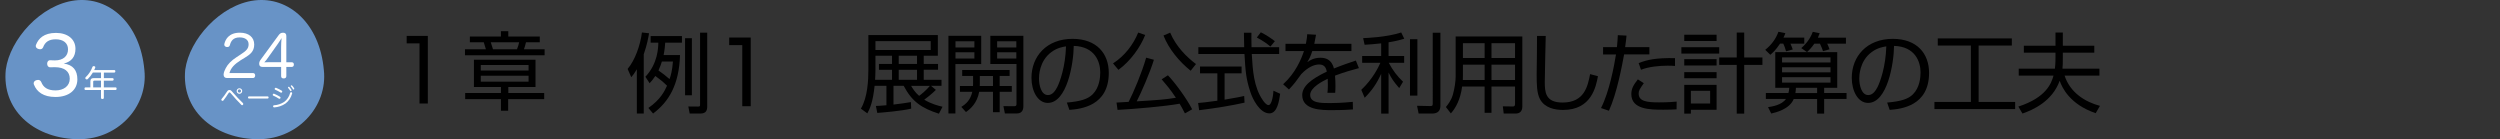
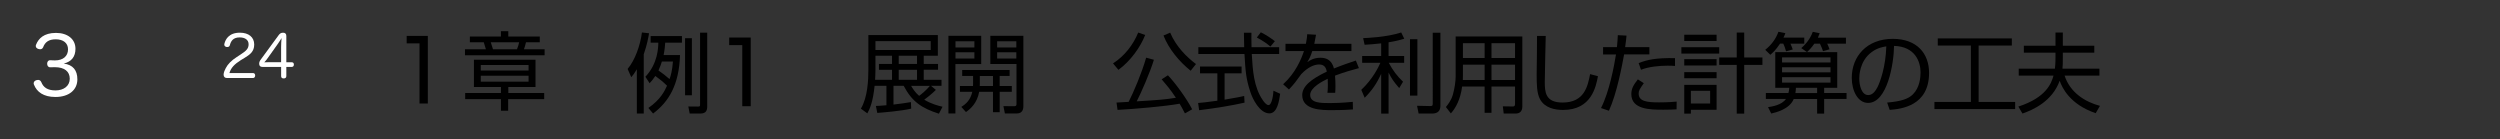
<svg xmlns="http://www.w3.org/2000/svg" id="_レイヤー_2" viewBox="0 0 917.72 51.11">
  <rect x="0" y="0" width="917.72" height="51.11" fill="#333333" stroke="none" />
  <defs>
    <style>.cls-1{fill:#6893c6;}.cls-1,.cls-2,.cls-3,.cls-4{stroke-width:0px;}.cls-5{clip-path:url(#clippath);}.cls-2{fill:none;}.cls-6{clip-path:url(#clippath-1);}.cls-7{clip-path:url(#clippath-2);}.cls-3{fill:#000;}.cls-8{isolation:isolate;}.cls-4{fill:#fff;}</style>
    <clipPath id="clippath">
-       <rect class="cls-2" width="474.61" height="51.11" />
-     </clipPath>
+       </clipPath>
    <clipPath id="clippath-1">
      <rect class="cls-2" x="108" width="809.72" height="51.11" />
    </clipPath>
    <clipPath id="clippath-2">
      <rect class="cls-2" width="474.61" height="51.11" />
    </clipPath>
  </defs>
  <g id="_レイヤー_1-2">
    <g id="_グループ_492">
      <g id="_グループ_343-136">
        <g class="cls-5">
          <g id="_グループ_342-136">
            <path id="_パス_1252-136" class="cls-1" d="M118.88,25.7c1.5,13.38-9.88,26.13-25.42,25.38s-26.92-10.87-25.46-25.54c1.54-11.12,12.92-23.87,25.46-25.39s23.92,8.47,25.42,25.55" />
            <path id="_パス_1253-136" class="cls-1" d="M53,25.7c1.5,13.38-9.88,26.13-25.42,25.38S.63,40.21,2.13,25.54C3.63,14.42,15,1.67,27.55.15c12.55-1.52,23.92,8.47,25.45,25.55" />
            <path id="_パス_1254-136" class="cls-4" d="M85.47,33.92c1.09,1.29,2.46,2.72,3.68,3.9.09.09.15.21.15.34,0,.11-.04.22-.12.31-.07.09-.17.15-.29.15-.12,0-.23-.06-.31-.15-1.25-1.23-2.61-2.73-3.68-4.01-.42-.5-.49-.54-.65-.54s-.24.07-.52.51c-.52.83-1.09,1.64-1.69,2.41-.08.11-.21.18-.34.19-.11,0-.22-.05-.31-.13-.09-.07-.14-.18-.14-.29,0-.12.05-.24.14-.33.64-.76,1.23-1.56,1.76-2.4.45-.71.68-.84,1.07-.84.44,0,.58.09,1.24.87M88.91,33.4c.01.56-.44,1.03-1,1.04-.56.01-1.03-.44-1.04-1-.01-.56.44-1.03,1-1.04,0,0,.01,0,.02,0,.56,0,1.02.44,1.03,1M87.28,33.4c0,.33.27.6.6.6s.6-.27.6-.6-.27-.6-.6-.6-.6.27-.6.6" />
            <path id="_パス_1255-136" class="cls-4" d="M91.39,36.17c-.22,0-.35-.15-.35-.39-.02-.2.12-.37.31-.4.02,0,.03,0,.05,0h6.83c.2,0,.36.16.36.35,0,.02,0,.03,0,.05,0,.24-.13.39-.35.39h-6.85Z" />
            <path id="_パス_1256-136" class="cls-4" d="M102.8,35.54c.11.07.18.19.18.31,0,.08-.02.17-.06.24-.07.12-.2.19-.34.19-.09,0-.17-.03-.24-.08-.64-.43-1.32-.79-2.03-1.1-.12-.04-.2-.15-.2-.28,0-.08.02-.15.06-.22.05-.13.17-.21.31-.21.06,0,.13.01.19.04.74.31,1.45.67,2.13,1.1M107.25,34.21s0,.1-.02.15c-.39,1.46-1.25,2.76-2.46,3.67-1.21.82-2.61,1.3-4.07,1.39h-.05c-.21.01-.38-.14-.4-.35,0,0,0-.02,0-.02,0-.02-.01-.04,0-.06,0-.19.14-.34.32-.35.01,0,.03,0,.04,0,1.34-.07,2.63-.51,3.75-1.26,1.06-.81,1.81-1.94,2.14-3.23.02-.17.17-.3.34-.31.05,0,.1,0,.14.02.17.04.28.19.28.36M103.61,33.61c0,.07-.02.14-.05.21-.07.13-.2.21-.35.21-.07,0-.15-.02-.21-.06-.63-.4-1.29-.75-1.97-1.04-.13-.04-.21-.17-.21-.3,0-.07.02-.14.06-.2.06-.12.19-.2.33-.21.07,0,.14.01.2.04.7.28,1.37.63,2.01,1.03.11.07.18.19.19.32M105.98,31.85c.09,0,.18.03.23.1.3.31.55.64.77,1.01.04.07.06.15.06.24-.01.15-.15.26-.3.25,0,0,0,0,0,0-.1,0-.2-.06-.23-.15-.2-.35-.44-.68-.71-.98-.06-.06-.09-.14-.09-.22.01-.14.12-.24.26-.24M107,31.31c.09,0,.18.04.24.11.28.3.53.63.74.98.04.07.05.15.05.22-.01.14-.13.25-.28.25-.1,0-.19-.05-.23-.14-.19-.34-.42-.66-.68-.95-.07-.06-.11-.14-.11-.23.02-.13.13-.23.26-.23" />
            <path id="_パス_1257-136" class="cls-4" d="M41.32,28.69c.22,0,.4.17.4.38,0,.02,0,.04,0,.06,0,.27-.14.47-.4.47h-3.2v2.48h4.34c.23,0,.36.21.36.47s-.13.48-.36.48h-4.34v2.92c0,.23-.23.39-.52.39s-.52-.16-.52-.39v-2.92h-5.72c-.24,0-.36-.22-.36-.48s.13-.47.36-.47h1.82v-2.24c0-.82.38-1.16,1.18-1.16h2.72v-2.05h-2.99c-.51.86-1.12,1.65-1.83,2.35-.11.12-.26.18-.42.18-.14,0-.26-.05-.36-.14-.1-.09-.16-.22-.17-.36,0-.13.06-.25.16-.34,1.11-1.04,1.95-2.33,2.47-3.76.06-.18.23-.31.43-.3.07,0,.15.01.22.03.25.05.39.18.39.38,0,.07-.01.14-.04.21-.12.29-.23.56-.36.83h7.37c.22,0,.4.19.39.41,0,.02,0,.03,0,.05,0,.26-.14.47-.39.47h-3.82v2.05h3.2ZM37.08,32.08v-2.48h-2.43c-.27,0-.44.12-.44.43v2.06h2.87Z" />
          </g>
        </g>
      </g>
      <g id="_1-126" class="cls-8">
        <g class="cls-8">
          <path class="cls-3" d="M157.05,13.18v24.82h-3.05V15.92h-4.72v-2.74h7.78Z" />
        </g>
      </g>
      <g id="_章-136" class="cls-8">
        <g class="cls-8">
          <path class="cls-3" d="M198.16,15.51h-5.07c-.32,1.23-.41,1.67-.76,2.58h7.59v2.21h-29.23v-2.21h7.68c-.09-.41-.69-2.21-.79-2.58h-5.1v-2.11h11.4v-1.95h2.71v1.95h11.56v2.11ZM196.58,31.94h-9.98v2.21h13.17v2.24h-13.23v4.25h-2.65v-4.25h-13.13v-2.24h13.13v-2.21h-9.92v-10.02h22.61v10.02ZM194.03,23.85h-17.54v2.05h17.54v-2.05ZM194.03,27.79h-17.54v2.2h17.54v-2.2ZM189.78,18.09c.41-.95.66-1.98.79-2.58h-10.42c.09.38.69,2.17.82,2.58h8.82Z" />
        </g>
      </g>
      <g id="_グループ_345-136">
        <g id="_グループ_362-129">
          <g id="_例1_展開の公式を利用した計算の工夫" class="cls-8">
            <g class="cls-8">
              <path class="cls-3" d="M236.31,41.68h-2.53v-16.25c-.86,1.47-1.38,2.11-2.05,2.91l-1.34-3.04c2.66-3.1,4.67-8.64,5.25-13.38l2.62.29c-.26,1.57-.7,4.13-1.95,7.71v21.76ZM249.63,20.21c-.35,11.01-4.16,17.15-9.89,21.47l-1.73-2.05c4.51-3.14,5.89-6.11,6.85-8.16-1.66-1.63-2.53-2.27-4.29-3.58-.93,1.38-1.47,1.98-2.11,2.66l-1.54-2.37c4.61-4.9,4.7-10.72,4.74-12.51h-2.82v-2.43h11.49v2.43h-6.14c-.1,1.34-.19,2.56-.58,4.54h6.02ZM242.97,22.58c-.26.86-.61,1.89-1.25,3.29,1.66,1.15,2.5,1.82,4.06,3.17.48-1.31.99-3.1,1.25-6.46h-4.06ZM253.98,14.03v20.93h-2.5V14.03h2.5ZM259.61,11.99v27.04c0,1.38-.32,2.65-2.53,2.65h-3.9l-.51-2.59,3.49.03c.77,0,.83-.13.83-.8V11.99h2.62Z" />
              <path class="cls-3" d="M275.58,13.78v25.21h-3.1v-22.43h-4.8v-2.78h7.9Z" />
              <path class="cls-3" d="M343.54,33.01c-1.57,1.54-3.33,2.94-4.26,3.58,2.56,1.57,5.09,2.21,6.72,2.59l-1.34,2.56c-6.37-2.05-9.86-4.42-12.93-10.24h-3.74v6.88c2.05-.26,4.45-.54,6.4-.9l.1,2.4c-3.9.9-10.08,1.38-12.45,1.57l-.51-2.56c.83-.03,1.63-.06,3.87-.26v-7.13h-4.35c-.58,5.82-1.73,8.45-2.66,10.11l-2.37-1.73c2.5-4.16,2.75-10.56,2.75-14.37v-12.64h25.5v7.58h-5.18v3.01h5.25v2.14h-5.25v3.68h6.53v2.21h-3.87l1.79,1.5ZM327.45,20.47h-6.08v5.09c0,1.63-.1,2.95-.13,3.74h6.21v-3.68h-4.8v-2.14h4.8v-3.01ZM341.66,15.09h-20.29v3.26h20.29v-3.26ZM336.63,20.47h-6.72v3.01h6.72v-3.01ZM336.63,25.62h-6.72v3.68h6.72v-3.68ZM334.46,31.51c.54.93,1.41,2.37,2.94,3.68.93-.67,2.59-2.05,3.97-3.68h-6.91Z" />
              <path class="cls-3" d="M360.19,13.14v10.37h-9.47v18.14h-2.56V13.14h12.03ZM357.69,15.15h-6.94v2.27h6.94v-2.27ZM357.69,19.18h-6.94v2.3h6.94v-2.3ZM371.42,31.57v2.14h-4.45v7.49h-2.46v-7.49h-5.06c-.8,4.32-3.39,6.4-4.86,7.42l-1.7-1.89c1.79-1.12,3.36-2.56,4.03-5.54h-4.54v-2.14h4.8c.03-.29.03-.45.03-.7v-2.98h-4v-2.18h17.41v2.18h-3.65v3.68h4.45ZM364.51,31.57v-3.68h-4.83v3.01c0,.29,0,.45-.03.67h4.86ZM375.67,13.14v25.79c0,.54,0,2.72-2.37,2.72h-4.42l-.54-2.69,3.81.03c.45,0,.99,0,.99-.74v-14.75h-9.6v-10.37h12.13ZM373.08,15.15h-7.04v2.27h7.04v-2.27ZM373.08,19.18h-7.04v2.3h7.04v-2.3Z" />
-               <path class="cls-3" d="M391.64,37.65c5.02-.45,7.68-1.25,9.47-3.04,2.46-2.46,2.78-6.11,2.78-8.06,0-3.74-1.86-9.47-9.73-9.7-.06,6.43-2.46,20.93-9.54,20.93-3.74,0-5.98-4.48-5.98-9.18,0-7.94,5.57-14.34,15.07-14.34,8.9,0,13.31,5.44,13.31,12.48,0,12.16-10.24,13.28-14.46,13.6l-.93-2.69ZM385.98,19.09c-4.58,3.36-4.58,8.93-4.58,9.76,0,2.4.8,6.05,3.3,6.05,1.7,0,2.75-1.7,3.39-2.91.96-1.89,3.01-7.46,3.23-14.97-1.15.19-3.23.51-5.34,2.08Z" />
              <path class="cls-3" d="M408.57,23.28c4.26-2.72,7.46-6.91,9.25-11.33l2.56.89c-1.73,4.45-5.41,9.6-9.82,12.8l-1.98-2.37ZM423.58,21.94c-1.34,4.51-4.8,12.38-6.3,15.26,7.81-.48,10.3-.64,14.37-1.31-1.95-3.01-3.87-5.21-5.22-6.78l2.3-1.47c2.69,2.79,6.94,8.64,8.9,12.48l-2.66,1.5c-.9-1.76-1.41-2.66-1.95-3.55-5.18.96-16.96,1.98-22.78,2.27l-.38-2.69c1.12-.03,3.87-.19,4.45-.26,1.76-3.42,4.83-10.59,6.43-16.22l2.85.77ZM429.56,11.99c2.18,5.18,6.21,9.09,9.47,11.52l-1.95,2.46c-4.16-3.33-8-7.93-9.98-12.93l2.46-1.06Z" />
              <path class="cls-3" d="M456.86,37.68c-4.61,1.05-10.56,2.02-16.67,2.78l-.38-2.66c1.34-.1,3.04-.26,7.07-.83v-10.05h-6.37v-2.5h15.26v2.5h-6.24v9.66c4.61-.77,5.98-1.06,7.2-1.35l.13,2.43ZM459.39,12.02c-.03,1.09-.03,2.37.03,5.31h10.14v2.5h-10.05c.35,5.95.7,12.1,4.06,16.96.35.51,1.25,1.79,2.11,1.79s1.6-2.18,1.79-5.28l2.46,1.12c-.35,2.43-.99,7.2-3.94,7.2-3.55,0-6.18-5.31-6.98-7.81-1.63-4.93-1.79-7.49-2.18-13.98h-16.93v-2.5h16.83c-.06-1.5-.1-3.42-.1-5.31h2.72ZM466.36,17.1c-1.22-1.05-2.5-1.98-4.99-3.33l1.47-1.92c2.34,1.21,3.3,1.89,5.15,3.26l-1.63,1.98Z" />
              <path class="cls-3" d="M483.1,12.75c-.16.87-.29,1.7-.64,3.33h13.63v2.66h-14.37c-.64,2.08-1.22,3.04-1.82,4.06.9-.61,2.34-1.6,4.8-1.6,1.66,0,4.1.42,4.96,3.94,3.07-1.25,5.95-2.21,8.06-2.91l1.12,2.78c-2.4.64-5.34,1.44-8.77,2.75.13,1.31.16,2.72.16,3.68,0,1.21-.03,1.98-.1,2.62h-2.85c.1-.89.16-1.44.16-2.81,0-.71-.03-1.66-.06-2.34-1.63.8-6.43,3.13-6.43,5.92,0,3.01,3.87,3.01,7.26,3.01,1.41,0,4.45-.06,8.38-.45l.06,2.78c-1.28.1-3.62.26-7.81.26-3.58,0-10.81,0-10.81-5.5,0-3.17,3.04-5.79,9.02-8.64-.29-1.66-1.09-2.62-2.82-2.62-1.89,0-4.19,1.06-6.56,3.55-2.14,2.98-2.37,3.3-4.51,5.63l-2.14-1.92c4.58-4.16,6.69-9.28,7.65-12.19h-6.78v-2.66h7.49c.38-1.82.42-2.66.48-3.52l3.23.19Z" />
              <path class="cls-3" d="M509.72,20.56h5.73v2.5h-5.66c1.47,2.72,3.07,4.89,5.25,6.94l-1.41,2.34c-2.05-2.4-2.85-3.55-3.9-5.73v15.1h-2.72v-14.62c-1.63,3.58-3.3,6.02-6.05,8.8l-1.25-2.91c4.32-4.06,6.4-8.54,7.01-9.92h-6.69v-2.5h6.98v-4.64c-2.21.26-4.38.42-6.08.51l-.54-2.43c1.28-.06,8.61-.32,13.98-2.08l1.12,2.3c-1.09.32-2.72.83-5.76,1.31v5.02ZM520.31,35.09h-2.72V14.39h2.72v20.7ZM528.76,38.9c0,2.43-1.89,2.78-2.94,2.78h-5.06l-.58-2.85,4.61.1c.96.03,1.15-.06,1.15-.96V12.02h2.82v26.88Z" />
              <path class="cls-3" d="M558.84,38.99c0,2.34-1.44,2.69-2.53,2.69h-4.32l-.32-2.65,3.74.06c.54,0,.74-.38.74-.86v-6.46h-8.64v9.63h-2.53v-9.63h-8.26c-.58,4.64-2.34,7.9-4.13,9.86l-1.82-2.34c.74-.9,1.92-2.37,2.56-4.54.64-2.27,1.02-4.89,1.02-6.62v-14.75h24.48v25.63ZM544.99,23.73h-7.97v3.97c0,1.15,0,1.28-.03,1.66h8v-5.63ZM544.99,15.86h-7.97v5.44h7.97v-5.44ZM556.15,15.86h-8.64v5.44h8.64v-5.44ZM556.15,23.73h-8.64v5.63h8.64v-5.63Z" />
              <path class="cls-3" d="M567.42,13.2c0,.26-.35,14.08-.35,16.73,0,3.81.13,7.71,6.53,7.71,8,0,9.22-5.92,10.11-10.43l2.88.77c-.74,3.84-2.37,12.38-12.8,12.38-2.98,0-6.69-.71-8.45-3.9-1.22-2.21-1.25-5.54-1.25-9.38,0-2.21.19-11.9.13-13.89h3.2Z" />
              <path class="cls-3" d="M597.08,13.07c-.1,1.12-.22,2.18-.51,4.22h8.9v2.69h-9.28c-.8,4.35-2.66,14.3-5.57,20.67l-2.91-.99c3.04-5.89,4.83-15.52,5.5-19.68h-4.74v-2.69h5.09c.19-1.73.26-3.23.32-4.38l3.2.16ZM603.42,30.54c-1.47,2.11-1.89,2.69-1.89,3.81,0,2.85,3.04,3.23,7.42,3.23,3.49,0,5.47-.19,6.53-.29l-.03,2.85c-1.22.06-2.21.13-4.83.13-4.67,0-11.78,0-11.78-5.73,0-2.05.83-3.39,2.4-5.41l2.18,1.41ZM614.87,24.21c-.74-.06-1.5-.1-2.72-.1-3.07,0-6.94.38-9.76,1.5l-.86-2.46c3.23-1.22,6.14-1.92,13.34-1.82v2.88Z" />
              <path class="cls-3" d="M631.1,17.33v2.34h-13.89v-2.34h13.89ZM630.14,12.75v2.3h-11.87v-2.3h11.87ZM630.14,21.71v2.33h-11.87v-2.33h11.87ZM630.14,26.48v2.24h-11.87v-2.24h11.87ZM630.14,31.15v9.15h-9.44v1.41h-2.43v-10.56h11.87ZM627.77,33.33h-7.07v4.67h7.07v-4.67ZM640.28,41.71h-2.75v-17.89h-6.43v-2.72h6.43v-9.15h2.75v9.15h6.69v2.72h-6.69v17.89Z" />
              <path class="cls-3" d="M662.33,13.81v2.21h-5.09c.16.38.58,1.28.86,2.14l-2.46.67c-.32-1.18-.58-1.86-1.02-2.82h-1.18c-1.66,2.5-2.72,3.36-3.58,4.1l-1.86-1.82c2.18-1.73,3.94-4.03,4.83-6.62l2.56.51c-.29.74-.42,1.12-.7,1.63h7.65ZM669.63,41.71h-2.59v-5.38h-8.58c-1.54,3.81-6.72,4.99-8.26,5.34l-1.18-2.34c1.47-.22,4.99-.73,6.59-3.01h-7.39v-2.18h8.29c.19-.73.26-1.21.32-1.92h-5.15v-13.09h22.75v13.09h-4.8v1.92h8.22v2.18h-8.22v5.38ZM671.96,21.07h-17.79v1.86h17.79v-1.86ZM671.96,24.69h-17.79v1.86h17.79v-1.86ZM671.96,28.34h-17.79v1.98h17.79v-1.98ZM659.26,32.24c-.03.64-.06,1.12-.19,1.92h7.97v-1.92h-7.78ZM677.62,13.81v2.21h-6.88c.35.74.58,1.25.86,2.08l-2.4.67c-.16-.54-.45-1.31-1.12-2.75h-2.05c-1.06,1.54-1.95,2.4-2.69,3.11l-2.11-1.47c1.15-1.02,3.1-2.91,4.22-5.98l2.53.51c-.26.74-.38,1.06-.64,1.63h10.27Z" />
              <path class="cls-3" d="M692.76,37.65c5.02-.45,7.68-1.25,9.47-3.04,2.46-2.46,2.78-6.11,2.78-8.06,0-3.74-1.86-9.47-9.73-9.7-.06,6.43-2.46,20.93-9.54,20.93-3.74,0-5.98-4.48-5.98-9.18,0-7.94,5.57-14.34,15.07-14.34,8.9,0,13.31,5.44,13.31,12.48,0,12.16-10.24,13.28-14.46,13.6l-.93-2.69ZM687.1,19.09c-4.58,3.36-4.58,8.93-4.58,9.76,0,2.4.8,6.05,3.3,6.05,1.7,0,2.75-1.7,3.39-2.91.96-1.89,3.01-7.46,3.23-14.97-1.15.19-3.23.51-5.34,2.08Z" />
              <path class="cls-3" d="M738.52,14.1v2.62h-12.19v20.7h13.41v2.62h-29.63v-2.62h13.38v-20.7h-12.16v-2.62h27.2Z" />
              <path class="cls-3" d="M754.55,11.95h2.69v4.83h11.55v2.56h-11.55v1.7c0,2.3-.03,2.91-.13,4.16h13.57v2.56h-12.8c2.08,6.3,7.58,9.66,12.99,11.1l-1.57,2.69c-9.57-3.26-12.35-9.47-13.22-11.9-2.72,7.58-9.85,10.72-13.66,12.03l-1.5-2.56c10.3-3.33,12.13-8.61,12.9-11.36h-12.77v-2.56h13.28c.06-.51.22-1.73.22-4.13v-1.73h-11.62v-2.56h11.62v-4.83Z" />
            </g>
          </g>
          <g class="cls-6">
            <g id="_スクロールグループ_2-129" class="cls-8">
              <rect id="_長方形_592-136" class="cls-2" width="543.72" height="51.11" />
            </g>
          </g>
        </g>
      </g>
      <g id="_24-2" class="cls-8">
        <g class="cls-8">
          <path class="cls-4" d="M92.89,26.82c.5,0,.78.38.78.88s-.27.94-.78.94h-9.55c-.8,0-1.26-.42-1.26-1.26,0-.73.46-1.78.8-2.39.76-1.45,2.02-2.75,3.99-4.03l1.45-.95c2.06-1.34,2.94-2.16,2.94-3.76s-1.3-2.52-3.28-2.52c-2.46,0-3.23,1.41-3.61,2.88-.13.46-.5.65-.92.65-.11,0-.21,0-.32-.02-.46-.11-.8-.4-.8-.86,0-.1.02-.21.04-.31.21-.9.67-1.85,1.39-2.56.95-.92,2.27-1.51,4.33-1.51,3.19,0,5.23,1.66,5.23,4.33s-1.62,3.72-3.53,4.91l-1.39.84c-2.33,1.47-3.67,2.86-4.18,4.75h8.67Z" />
          <path class="cls-4" d="M96.29,24.56c-.69,0-1.15-.38-1.15-1.11,0-.69.21-1.09.65-1.68l6.4-8.73c.5-.69.86-1.03,1.74-1.03.71,0,1.18.34,1.18,1.18v9.66h1.97c.55,0,.8.34.8.84s-.25.88-.8.88h-1.97v3.36c0,.61-.4.86-.97.86s-.94-.25-.94-.84v-3.38h-6.91ZM97.84,21.93c-.23.32-.5.61-.82.95.46-.04.97-.04,1.32-.04h4.85v-5.4c0-.99.06-2.31.17-3.46-.48.8-.97,1.57-1.62,2.48l-3.91,5.48Z" />
        </g>
      </g>
      <g id="_グループ_347-136">
        <g class="cls-7">
          <g id="_グループ_346-136">
            <g id="_3-31" class="cls-8">
              <g class="cls-8">
                <path class="cls-4" d="M18.41,24.69c-.73.03-1.1-.61-1.1-1.3s.38-1.31,1.1-1.28l1.57.06h.23c2.93,0,4.76-1.54,4.76-4.06,0-2.32-1.74-3.68-4.53-3.68-2.58,0-3.92,1.07-4.61,2.93-.23.52-.64.72-1.1.72-.23,0-.46-.06-.67-.12-.55-.17-.93-.55-.93-1.07,0-.17.03-.35.12-.52.87-2.18,2.81-4.29,7.31-4.29,4.26,0,7.14,2.29,7.14,5.83,0,2.87-1.42,4.73-4.29,5.42,3.37.46,4.99,2.46,4.99,5.8,0,3.83-3.02,6.47-8.06,6.47-4.38,0-6.82-1.86-7.86-4.5-.09-.17-.12-.35-.12-.52,0-.55.41-.99,1.04-1.16.2-.06.41-.09.58-.09.52,0,.93.26,1.19.84.75,1.88,2.23,3.02,5.22,3.02s5.22-1.62,5.22-4.29-1.97-4.23-5.42-4.23h-.17l-1.6.03Z" />
              </g>
            </g>
          </g>
        </g>
      </g>
    </g>
  </g>
</svg>